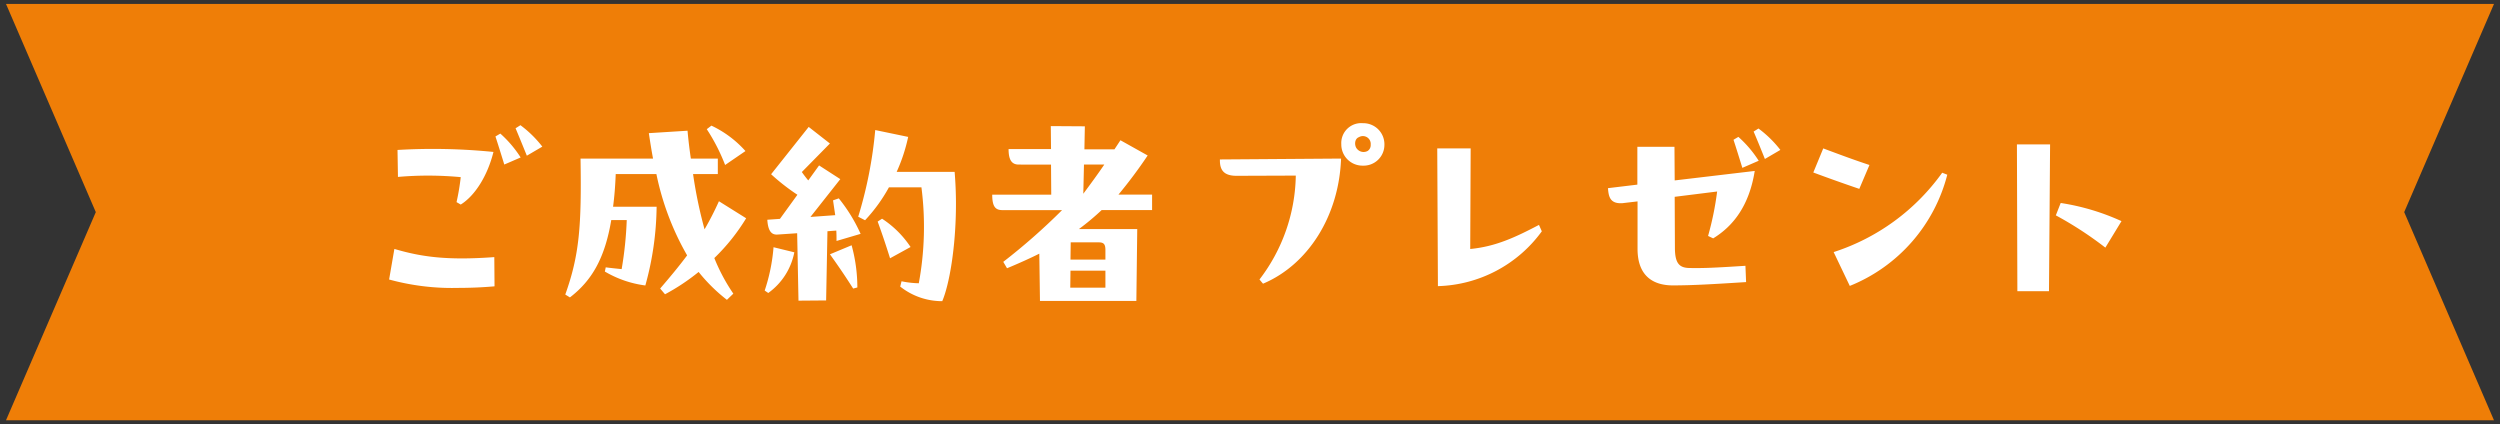
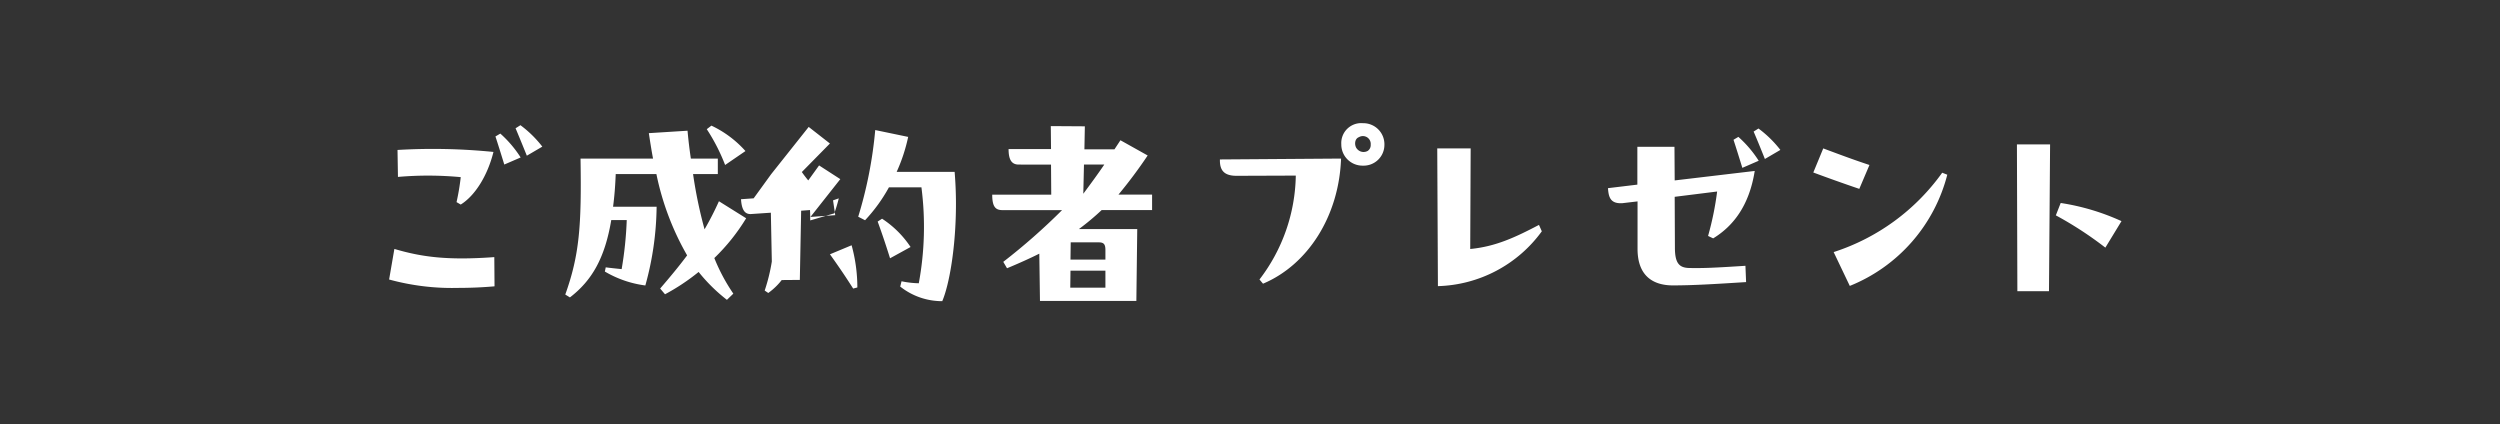
<svg xmlns="http://www.w3.org/2000/svg" width="316.627" height="53.727" viewBox="0 0 316.627 53.727">
  <rect x="0" y="0" width="316.627" height="53.727" fill="#333333" stroke="none" />
  <g id="グループ_56" data-name="グループ 56" transform="translate(-587.687 -3028.38)">
    <g id="グループ_55" data-name="グループ 55" transform="translate(598.448 3028.881)">
-       <path id="合体_3" data-name="合体 3" d="M301.039,52.727H0L11.373,26.365,0,0H315.106L303.734,26.365l11.372,26.362Z" transform="translate(-10.001 -0.001)" fill="#ef7e07" stroke="rgba(0,0,0,0)" stroke-miterlimit="10" stroke-width="1" />
-     </g>
-     <path id="パス_479" data-name="パス 479" d="M-89.628-19.292A14.194,14.194,0,0,0-92.4-22.008l-.616.392c.392.924.952,2.3,1.428,3.472Zm-2.744,1.372a14.359,14.359,0,0,0-2.576-3.024l-.616.364c.392,1.2.756,2.38,1.12,3.556Zm-7.588,2.492a28.816,28.816,0,0,1-.532,3.164l.532.308c1.848-1.148,3.416-3.724,4.144-6.664a77.01,77.01,0,0,0-12.152-.252l.056,3.416A44.265,44.265,0,0,1-99.96-15.428Zm-9.072,12.964A30.109,30.109,0,0,0-100.3-1.4c1.428,0,3-.056,4.62-.2l-.028-3.7c-5.768.42-9.072.028-12.656-1.036ZM-63.9-18.732a13.473,13.473,0,0,0-4.312-3.22l-.588.448a24.072,24.072,0,0,1,2.324,4.536Zm-3.36,6.356a38.223,38.223,0,0,1-1.82,3.556,57.137,57.137,0,0,1-1.456-7H-67.4v-1.96h-3.416q-.252-1.68-.42-3.528l-4.9.308c.168,1.12.336,2.212.532,3.22h-9.184c.14,8.512-.14,12.208-1.932,17.22l.588.364c2.772-2.128,4.424-4.956,5.236-9.8h1.96a46.356,46.356,0,0,1-.644,6.216c-.56-.056-1.4-.14-2.016-.224l-.112.532A13.47,13.47,0,0,0-76.58-1.708a38.474,38.474,0,0,0,1.428-9.968h-5.516c.168-1.26.28-2.632.336-4.144h5.152a34.523,34.523,0,0,0,3.892,10.3c-1.064,1.428-2.212,2.8-3.416,4.2l.616.728a26.692,26.692,0,0,0,4.256-2.828A21.265,21.265,0,0,0-66.248.112l.812-.784A23.388,23.388,0,0,1-67.844-5.18a25.1,25.1,0,0,0,4.032-5.04Zm14.728,1.764-3.136.224,3.78-4.788-2.688-1.736-1.372,1.9c-.28-.336-.56-.7-.812-1.064l3.556-3.612-2.688-2.1-4.76,5.992a26.447,26.447,0,0,0,3.332,2.6l-2.212,3.052-1.6.112c.084,1.372.5,1.932,1.288,1.876l2.492-.168.168,8.54,3.5-.028.168-8.764,1.12-.084c.028.42.028.84.028,1.316l3.052-.9A20.36,20.36,0,0,0-52.08-12.74l-.728.252Zm7.784-5.488a21.539,21.539,0,0,0,1.456-4.424l-4.172-.868a53.669,53.669,0,0,1-2.156,10.976l.868.448a20.456,20.456,0,0,0,3.024-4.172h4.116a39.142,39.142,0,0,1-.336,12.152,11.6,11.6,0,0,1-2.184-.252l-.168.672A8.53,8.53,0,0,0-38.976.28c.868-2.016,1.736-6.776,1.736-12.348,0-1.288-.056-2.66-.168-4.032Zm-2.408,6.3c.616,1.68,1.12,3.22,1.568,4.648l2.6-1.428a12.589,12.589,0,0,0-3.612-3.584ZM-53.2-5.656c1.288,1.792,2.1,3.024,2.94,4.34l.532-.14A20.193,20.193,0,0,0-50.456-6.8Zm-7.812,4.9a8.264,8.264,0,0,0,3.3-5.152l-2.632-.644a22.983,22.983,0,0,1-1.12,5.488Zm44.352-12.46a60.026,60.026,0,0,0,3.7-4.956L-16.408-20.1l-.756,1.148h-3.808l.056-2.912-4.312-.028.028,2.912h-5.376c0,1.4.42,1.96,1.288,1.96H-25.2l.028,3.808h-7.476c0,1.54.42,1.96,1.288,1.96h7.56A78.4,78.4,0,0,1-31.248-4.7l.476.812c1.484-.616,2.856-1.232,4.088-1.848L-26.6.252h12.208l.112-9.1h-7.392a32.048,32.048,0,0,0,2.884-2.408H-12.4v-1.96Zm-1.792-3.808c-.756,1.12-1.68,2.38-2.66,3.7l.084-3.7Zm-4.284,12.04.028-2.184h3.556c.644,0,.84.252.84.98v1.2Zm4.424,1.4v2.156h-4.452l.028-2.156ZM14.308-22.26a2.522,2.522,0,0,0-2.744,2.66,2.683,2.683,0,0,0,2.716,2.716,2.636,2.636,0,0,0,2.744-2.632A2.668,2.668,0,0,0,14.308-22.26Zm.616,3.5a1.068,1.068,0,0,1-1.372-.252c-.336-.364-.364-1.26.252-1.484a.993.993,0,0,1,1.484.952A.886.886,0,0,1,14.924-18.76ZM5.8-15.624A22.163,22.163,0,0,1,1.2-2.464l.448.532c5.712-2.408,9.632-8.6,9.884-15.848l-15.344.112v.112c0,1.148.42,1.96,2.1,1.96ZM36.6-9.38c-2.94,1.54-5.46,2.744-8.708,3.052l.056-12.74H23.716L23.8-1.624A16.834,16.834,0,0,0,36.96-8.568ZM63.784-21.2c.448,1.036.98,2.352,1.428,3.472l1.96-1.148A14.194,14.194,0,0,0,64.4-21.588ZM61.236-20.16c.392,1.2.756,2.38,1.12,3.556l2.072-.9a14.359,14.359,0,0,0-2.576-3.024ZM58.66-7.672c2.52-1.54,4.564-4.116,5.264-8.54l-10.136,1.2-.028-4.256h-4.7v4.788l-3.724.448c.084.98.2,2.016,1.848,1.9l1.9-.224v6.02c0,3.36,1.9,4.62,4.48,4.62,2.52,0,5.292-.168,9.268-.42L62.748-4.2c-4.284.28-5.46.308-7.112.28-1.26-.028-1.82-.588-1.82-2.576l-.028-6.44,5.376-.672A38.481,38.481,0,0,1,58.016-7.98Zm12.684-8.344C73-15.4,75.1-14.644,77.168-13.944l1.288-3.024c-1.96-.644-3.836-1.344-5.852-2.1Zm4.62,14.364A20.736,20.736,0,0,0,88.312-15.736l-.644-.252A27.139,27.139,0,0,1,73.92-5.936Zm25.228.672.14-18.592h-4.2L97.188-.98Zm9.184-8.876a29.1,29.1,0,0,0-7.7-2.3l-.616,1.568A45.831,45.831,0,0,1,108.332-6.5Z" transform="translate(746 3066.243)" fill="#fff" />
+       </g>
+     <path id="パス_479" data-name="パス 479" d="M-89.628-19.292A14.194,14.194,0,0,0-92.4-22.008l-.616.392c.392.924.952,2.3,1.428,3.472Zm-2.744,1.372a14.359,14.359,0,0,0-2.576-3.024l-.616.364c.392,1.2.756,2.38,1.12,3.556Zm-7.588,2.492a28.816,28.816,0,0,1-.532,3.164l.532.308c1.848-1.148,3.416-3.724,4.144-6.664a77.01,77.01,0,0,0-12.152-.252l.056,3.416A44.265,44.265,0,0,1-99.96-15.428Zm-9.072,12.964A30.109,30.109,0,0,0-100.3-1.4c1.428,0,3-.056,4.62-.2l-.028-3.7c-5.768.42-9.072.028-12.656-1.036ZM-63.9-18.732a13.473,13.473,0,0,0-4.312-3.22l-.588.448a24.072,24.072,0,0,1,2.324,4.536Zm-3.36,6.356a38.223,38.223,0,0,1-1.82,3.556,57.137,57.137,0,0,1-1.456-7H-67.4v-1.96h-3.416q-.252-1.68-.42-3.528l-4.9.308c.168,1.12.336,2.212.532,3.22h-9.184c.14,8.512-.14,12.208-1.932,17.22l.588.364c2.772-2.128,4.424-4.956,5.236-9.8h1.96a46.356,46.356,0,0,1-.644,6.216c-.56-.056-1.4-.14-2.016-.224l-.112.532A13.47,13.47,0,0,0-76.58-1.708a38.474,38.474,0,0,0,1.428-9.968h-5.516c.168-1.26.28-2.632.336-4.144h5.152a34.523,34.523,0,0,0,3.892,10.3c-1.064,1.428-2.212,2.8-3.416,4.2l.616.728a26.692,26.692,0,0,0,4.256-2.828A21.265,21.265,0,0,0-66.248.112l.812-.784A23.388,23.388,0,0,1-67.844-5.18a25.1,25.1,0,0,0,4.032-5.04Zm14.728,1.764-3.136.224,3.78-4.788-2.688-1.736-1.372,1.9c-.28-.336-.56-.7-.812-1.064l3.556-3.612-2.688-2.1-4.76,5.992l-2.212,3.052-1.6.112c.084,1.372.5,1.932,1.288,1.876l2.492-.168.168,8.54,3.5-.028.168-8.764,1.12-.084c.028.42.028.84.028,1.316l3.052-.9A20.36,20.36,0,0,0-52.08-12.74l-.728.252Zm7.784-5.488a21.539,21.539,0,0,0,1.456-4.424l-4.172-.868a53.669,53.669,0,0,1-2.156,10.976l.868.448a20.456,20.456,0,0,0,3.024-4.172h4.116a39.142,39.142,0,0,1-.336,12.152,11.6,11.6,0,0,1-2.184-.252l-.168.672A8.53,8.53,0,0,0-38.976.28c.868-2.016,1.736-6.776,1.736-12.348,0-1.288-.056-2.66-.168-4.032Zm-2.408,6.3c.616,1.68,1.12,3.22,1.568,4.648l2.6-1.428a12.589,12.589,0,0,0-3.612-3.584ZM-53.2-5.656c1.288,1.792,2.1,3.024,2.94,4.34l.532-.14A20.193,20.193,0,0,0-50.456-6.8Zm-7.812,4.9a8.264,8.264,0,0,0,3.3-5.152l-2.632-.644a22.983,22.983,0,0,1-1.12,5.488Zm44.352-12.46a60.026,60.026,0,0,0,3.7-4.956L-16.408-20.1l-.756,1.148h-3.808l.056-2.912-4.312-.028.028,2.912h-5.376c0,1.4.42,1.96,1.288,1.96H-25.2l.028,3.808h-7.476c0,1.54.42,1.96,1.288,1.96h7.56A78.4,78.4,0,0,1-31.248-4.7l.476.812c1.484-.616,2.856-1.232,4.088-1.848L-26.6.252h12.208l.112-9.1h-7.392a32.048,32.048,0,0,0,2.884-2.408H-12.4v-1.96Zm-1.792-3.808c-.756,1.12-1.68,2.38-2.66,3.7l.084-3.7Zm-4.284,12.04.028-2.184h3.556c.644,0,.84.252.84.98v1.2Zm4.424,1.4v2.156h-4.452l.028-2.156ZM14.308-22.26a2.522,2.522,0,0,0-2.744,2.66,2.683,2.683,0,0,0,2.716,2.716,2.636,2.636,0,0,0,2.744-2.632A2.668,2.668,0,0,0,14.308-22.26Zm.616,3.5a1.068,1.068,0,0,1-1.372-.252c-.336-.364-.364-1.26.252-1.484a.993.993,0,0,1,1.484.952A.886.886,0,0,1,14.924-18.76ZM5.8-15.624A22.163,22.163,0,0,1,1.2-2.464l.448.532c5.712-2.408,9.632-8.6,9.884-15.848l-15.344.112v.112c0,1.148.42,1.96,2.1,1.96ZM36.6-9.38c-2.94,1.54-5.46,2.744-8.708,3.052l.056-12.74H23.716L23.8-1.624A16.834,16.834,0,0,0,36.96-8.568ZM63.784-21.2c.448,1.036.98,2.352,1.428,3.472l1.96-1.148A14.194,14.194,0,0,0,64.4-21.588ZM61.236-20.16c.392,1.2.756,2.38,1.12,3.556l2.072-.9a14.359,14.359,0,0,0-2.576-3.024ZM58.66-7.672c2.52-1.54,4.564-4.116,5.264-8.54l-10.136,1.2-.028-4.256h-4.7v4.788l-3.724.448c.084.98.2,2.016,1.848,1.9l1.9-.224v6.02c0,3.36,1.9,4.62,4.48,4.62,2.52,0,5.292-.168,9.268-.42L62.748-4.2c-4.284.28-5.46.308-7.112.28-1.26-.028-1.82-.588-1.82-2.576l-.028-6.44,5.376-.672A38.481,38.481,0,0,1,58.016-7.98Zm12.684-8.344C73-15.4,75.1-14.644,77.168-13.944l1.288-3.024c-1.96-.644-3.836-1.344-5.852-2.1Zm4.62,14.364A20.736,20.736,0,0,0,88.312-15.736l-.644-.252A27.139,27.139,0,0,1,73.92-5.936Zm25.228.672.14-18.592h-4.2L97.188-.98Zm9.184-8.876a29.1,29.1,0,0,0-7.7-2.3l-.616,1.568A45.831,45.831,0,0,1,108.332-6.5Z" transform="translate(746 3066.243)" fill="#fff" />
  </g>
</svg>